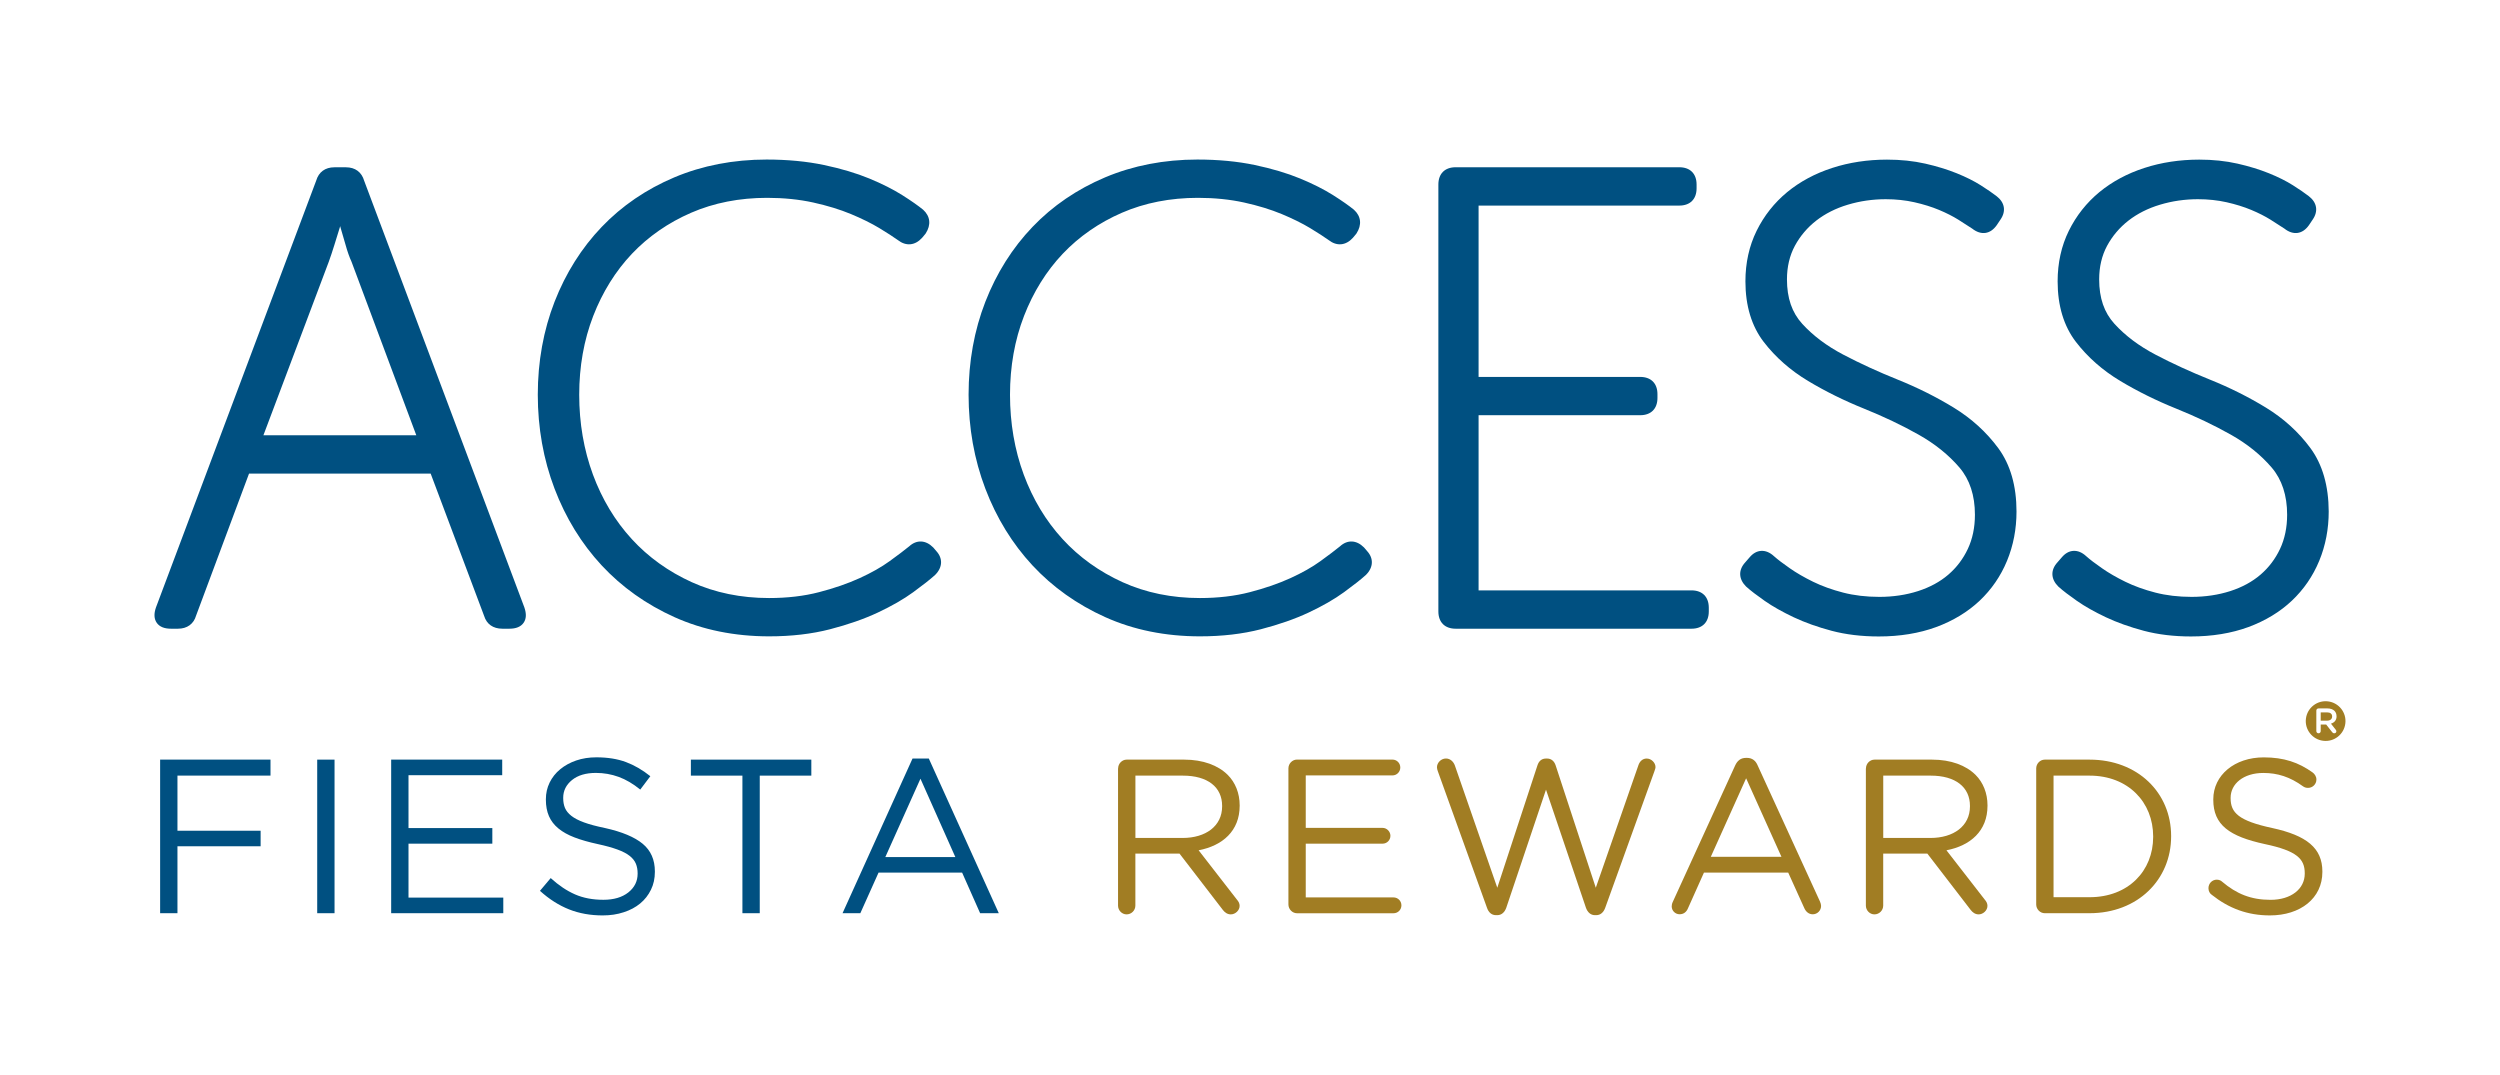
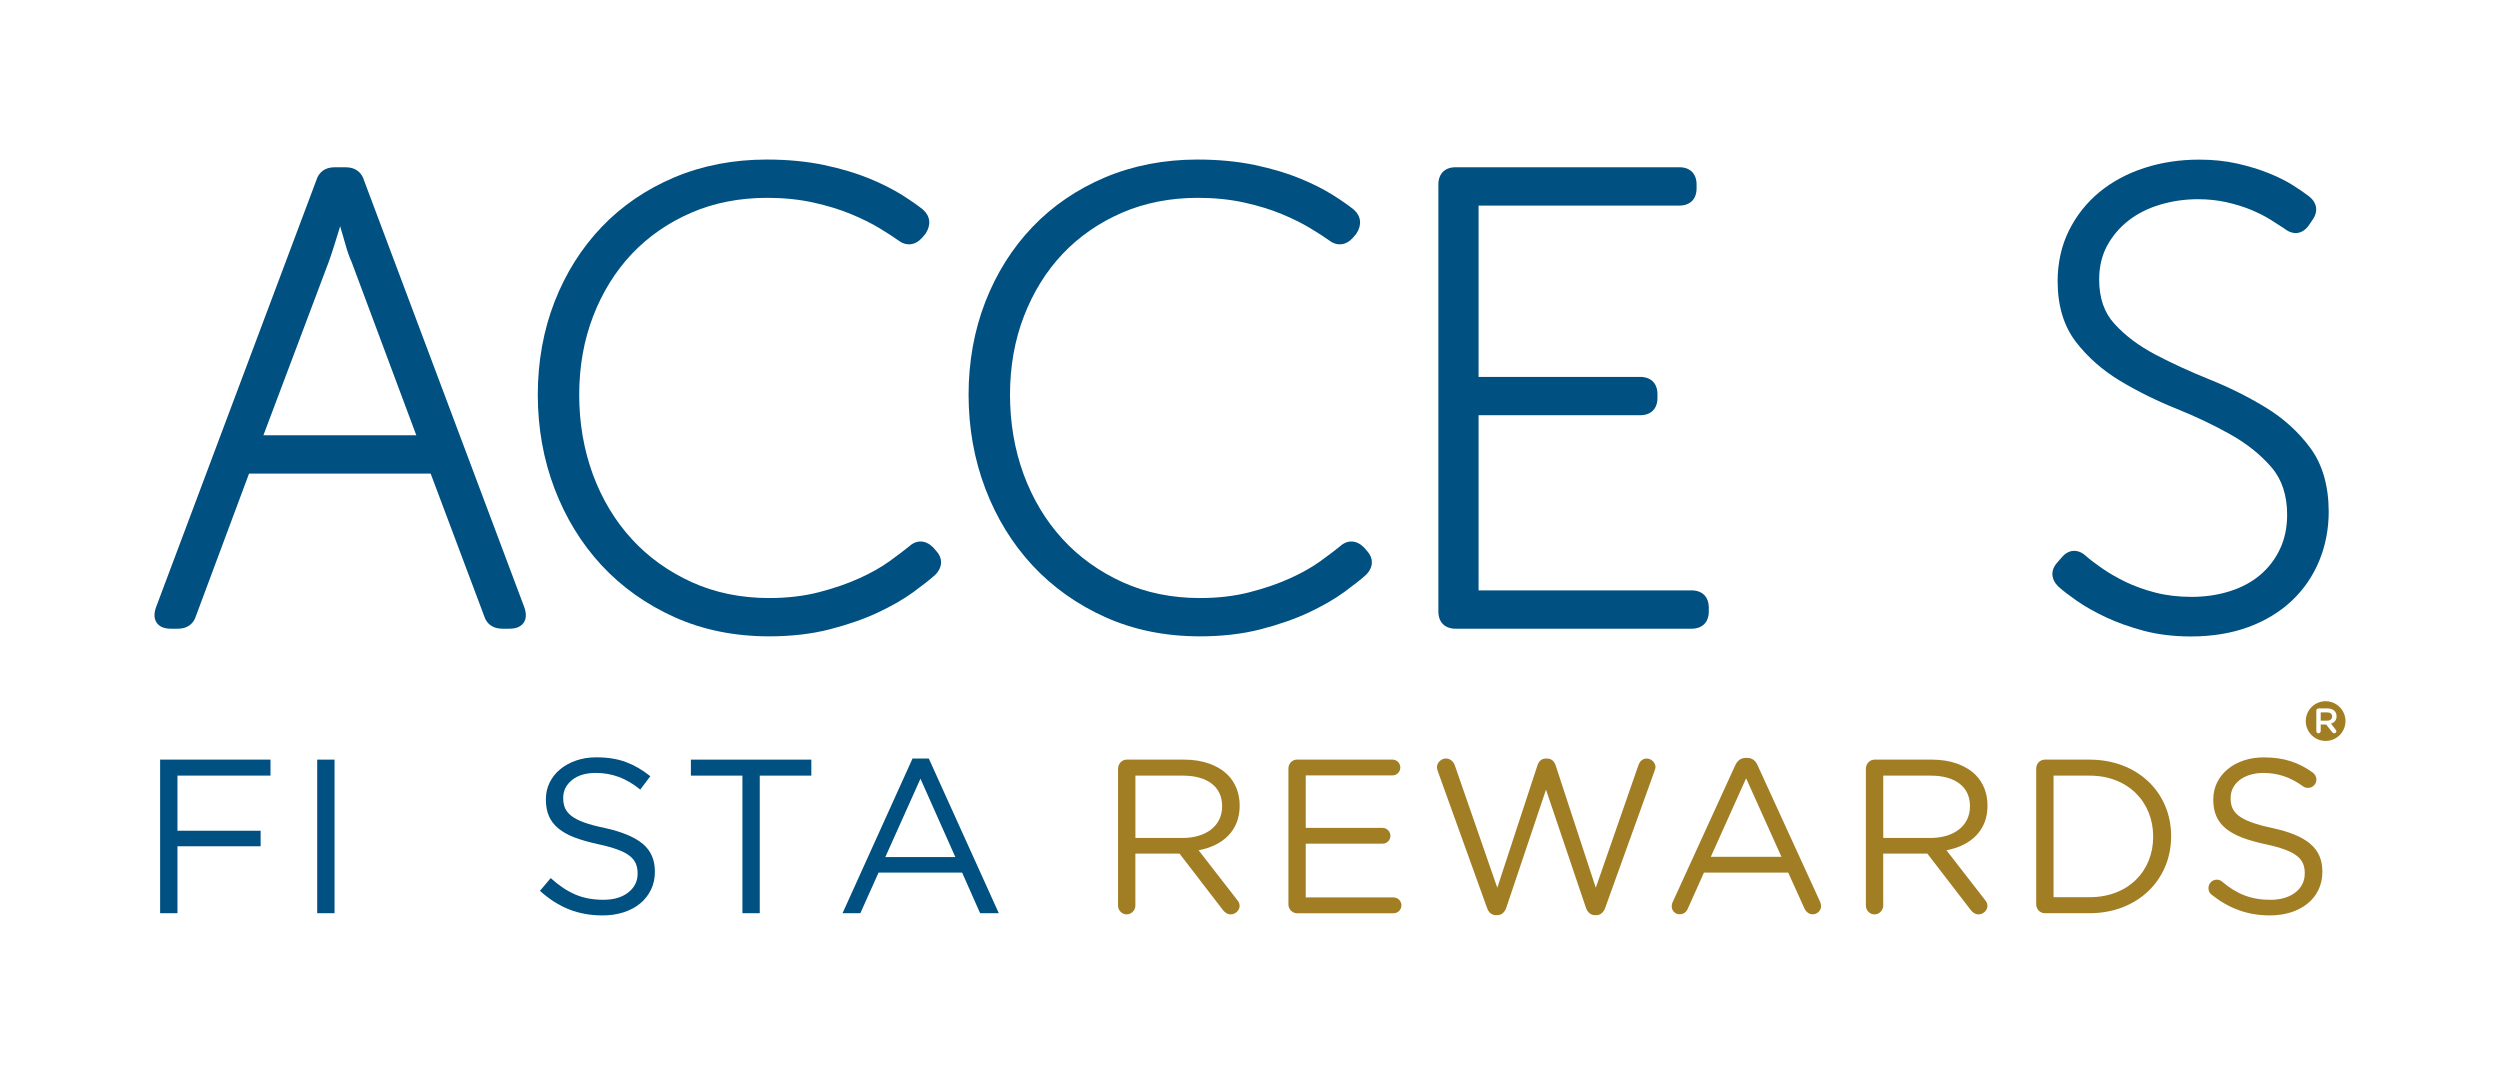
<svg xmlns="http://www.w3.org/2000/svg" version="1.1" id="Capa_1" x="0px" y="0px" viewBox="0 0 600 258" style="enable-background:new 0 0 600 258;" xml:space="preserve">
  <style type="text/css">
	.st0{fill:#005081;}
	.st1{fill:#A17D23;}
</style>
  <g>
    <g>
      <path class="st0" d="M87.41,43.41c-0.6-2.1-2.16-3.26-4.38-3.26h-2.77c-2.21,0-3.76,1.13-4.37,3.19L37.43,145.79    c-0.53,1.52-0.46,2.76,0.2,3.7c0.66,0.93,1.8,1.4,3.39,1.4h1.69c2.23,0,3.78-1.16,4.35-3.14l12.71-34.09h43.59l12.83,34.16    c0.61,1.98,2.16,3.07,4.38,3.07h1.69c1.59,0,2.73-0.47,3.39-1.4c0.67-0.94,0.73-2.18,0.19-3.73L87.41,43.41z M99.91,104.46H63.22    l15.69-41.65c0.42-1.15,0.86-2.48,1.33-3.99l1.33-4.29c0.02-0.09,0.05-0.17,0.07-0.26c0.03,0.11,0.06,0.21,0.08,0.32    c0.4,1.32,0.81,2.72,1.22,4.19c0.43,1.56,0.92,2.95,1.43,4.05L99.91,104.46z" />
      <path class="st0" d="M224.06,131.49l-0.11-0.12c-1.8-1.8-3.97-1.87-5.73-0.26c-1.13,0.92-2.71,2.12-4.7,3.56    c-1.97,1.43-4.39,2.8-7.2,4.08c-2.83,1.29-6.11,2.43-9.75,3.37c-3.6,0.94-7.64,1.41-12,1.41c-6.73,0-12.96-1.28-18.53-3.8    c-5.58-2.53-10.44-6.01-14.43-10.37c-4-4.36-7.13-9.57-9.31-15.47c-2.18-5.92-3.29-12.36-3.29-19.15c0-6.78,1.13-13.13,3.36-18.9    c2.23-5.75,5.36-10.78,9.3-14.94c3.94-4.15,8.72-7.46,14.2-9.84c5.48-2.38,11.62-3.58,18.24-3.58c3.97,0,7.69,0.38,11.06,1.12    c3.39,0.75,6.43,1.68,9.05,2.77c2.64,1.1,4.92,2.23,6.8,3.36c1.9,1.15,3.42,2.14,4.48,2.9c1.94,1.5,4.09,1.32,5.79-0.54l0.77-0.92    l0.11-0.15c1.32-2.05,1.12-4.11-0.62-5.69c-1.18-0.96-2.81-2.11-4.99-3.49c-2.17-1.37-4.83-2.72-7.93-4    c-3.1-1.28-6.76-2.37-10.88-3.24c-4.14-0.87-8.77-1.31-13.77-1.31c-7.96,0-15.41,1.44-22.13,4.27    c-6.73,2.84-12.6,6.84-17.43,11.89c-4.83,5.04-8.64,11.09-11.32,17.96c-2.67,6.86-4.03,14.37-4.03,22.32s1.35,15.53,4.02,22.54    c2.67,7.03,6.48,13.22,11.31,18.42c4.83,5.2,10.72,9.39,17.49,12.43c6.78,3.05,14.42,4.6,22.7,4.6c5.33,0,10.25-0.57,14.61-1.7    c4.33-1.12,8.2-2.47,11.5-4.02c3.3-1.55,6.16-3.19,8.48-4.88c2.28-1.66,4.03-3.04,5.26-4.15c1.8-1.8,1.88-3.97,0.27-5.72    L224.06,131.49z" />
      <path class="st0" d="M327.45,131.49l-0.11-0.12c-1.8-1.8-3.97-1.87-5.73-0.26c-1.13,0.92-2.71,2.12-4.7,3.56    c-1.97,1.43-4.39,2.8-7.2,4.08c-2.83,1.29-6.11,2.43-9.75,3.37c-3.6,0.94-7.64,1.41-12,1.41c-6.73,0-12.96-1.28-18.53-3.8    c-5.58-2.53-10.44-6.01-14.43-10.37c-4-4.36-7.13-9.57-9.31-15.47c-2.18-5.92-3.29-12.36-3.29-19.15c0-6.78,1.13-13.13,3.36-18.9    c2.23-5.75,5.36-10.78,9.3-14.94c3.94-4.15,8.72-7.46,14.2-9.84c5.48-2.38,11.62-3.58,18.24-3.58c3.97,0,7.69,0.38,11.06,1.12    c3.39,0.75,6.43,1.68,9.05,2.77c2.64,1.1,4.92,2.23,6.8,3.36c1.9,1.15,3.42,2.14,4.48,2.9c1.94,1.5,4.09,1.32,5.79-0.54l0.77-0.92    l0.11-0.15c1.32-2.05,1.12-4.11-0.62-5.69c-1.18-0.96-2.81-2.11-4.99-3.49c-2.17-1.37-4.83-2.72-7.93-4    c-3.1-1.28-6.76-2.37-10.88-3.24c-4.14-0.87-8.77-1.31-13.77-1.31c-7.96,0-15.41,1.44-22.13,4.27    c-6.73,2.84-12.6,6.84-17.43,11.89c-4.83,5.04-8.64,11.09-11.32,17.96c-2.67,6.86-4.03,14.37-4.03,22.32s1.35,15.53,4.02,22.54    c2.67,7.03,6.48,13.22,11.31,18.42c4.83,5.2,10.72,9.39,17.49,12.43c6.78,3.05,14.42,4.6,22.7,4.6c5.33,0,10.25-0.57,14.61-1.7    c4.33-1.12,8.2-2.47,11.5-4.02c3.3-1.55,6.16-3.19,8.48-4.88c2.28-1.66,4.03-3.04,5.26-4.15c1.8-1.8,1.88-3.97,0.27-5.72    L327.45,131.49z" />
      <path class="st0" d="M405.96,141.69h-51.1V99.65h38.79c2.59,0,4.14-1.55,4.14-4.14V94.6c0-2.59-1.55-4.14-4.14-4.14h-38.79V49.34    h48.18c2.59,0,4.14-1.55,4.14-4.14v-0.92c0-2.59-1.55-4.14-4.14-4.14h-53.69c-2.59,0-4.14,1.55-4.14,4.14v102.47    c0,2.59,1.55,4.14,4.14,4.14h56.62c2.59,0,4.14-1.55,4.14-4.14v-0.92C410.1,143.24,408.55,141.69,405.96,141.69z" />
-       <path class="st0" d="M468.91,97.84c-4.15-2.54-8.68-4.81-13.46-6.73c-4.65-1.87-9.06-3.89-13.09-6.01    c-3.93-2.06-7.23-4.54-9.81-7.37c-2.48-2.71-3.68-6.2-3.68-10.67c0-3.01,0.64-5.72,1.89-8.05c1.28-2.37,3.01-4.4,5.13-6.06    c2.15-1.67,4.7-2.96,7.58-3.82c2.92-0.88,5.98-1.32,9.1-1.32c2.44,0,4.76,0.25,6.89,0.73c2.17,0.49,4.16,1.11,5.91,1.84    c1.75,0.73,3.3,1.52,4.62,2.34c1.37,0.87,2.51,1.6,3.33,2.14c1.07,0.84,2.13,1.18,3.18,1.04c1.03-0.15,1.93-0.76,2.71-1.85    l0.91-1.36c1.38-2,1.03-4.09-0.93-5.6c-0.96-0.74-2.24-1.63-3.81-2.62c-1.61-1.02-3.55-1.99-5.78-2.89    c-2.23-0.9-4.76-1.68-7.54-2.31c-2.82-0.64-5.91-0.96-9.18-0.96c-4.65,0-9.08,0.67-13.16,2c-4.11,1.33-7.75,3.29-10.81,5.81    c-3.07,2.54-5.54,5.66-7.32,9.27c-1.79,3.63-2.69,7.72-2.69,12.13c0,5.86,1.48,10.75,4.39,14.54c2.82,3.67,6.41,6.83,10.66,9.38    c4.15,2.49,8.68,4.73,13.45,6.65c4.64,1.87,9.04,3.96,13.05,6.22c3.93,2.21,7.23,4.87,9.82,7.9c2.46,2.88,3.71,6.69,3.71,11.32    c0,3.04-0.57,5.8-1.7,8.2c-1.13,2.41-2.71,4.49-4.69,6.19c-1.99,1.71-4.43,3.03-7.25,3.94c-2.86,0.92-5.99,1.39-9.3,1.39    c-3.14,0-6.07-0.35-8.7-1.03c-2.66-0.69-5.07-1.56-7.18-2.59c-2.12-1.04-4.02-2.13-5.64-3.27c-1.63-1.13-2.9-2.1-3.76-2.87    c-0.99-0.91-2.02-1.34-3.08-1.28c-1.03,0.06-1.97,0.59-2.78,1.55l-1.05,1.21c-1.68,1.83-1.6,3.99,0.2,5.79l0.06,0.05    c1.06,0.96,2.57,2.11,4.46,3.43c1.9,1.32,4.23,2.63,6.91,3.9c2.7,1.27,5.76,2.36,9.11,3.25c3.4,0.9,7.21,1.36,11.31,1.36    c5.07,0,9.7-0.76,13.76-2.25c4.07-1.5,7.59-3.63,10.44-6.32c2.86-2.7,5.08-5.93,6.59-9.6c1.51-3.66,2.27-7.63,2.27-11.81    c0-6.15-1.47-11.27-4.37-15.21C476.75,103.71,473.17,100.45,468.91,97.84z" />
      <path class="st0" d="M554.5,107.54c-2.82-3.83-6.41-7.1-10.66-9.7c-4.15-2.54-8.68-4.81-13.46-6.73    c-4.65-1.87-9.06-3.89-13.09-6.01c-3.93-2.06-7.23-4.54-9.81-7.37c-2.48-2.71-3.68-6.2-3.68-10.67c0-3.01,0.64-5.72,1.89-8.05    c1.28-2.37,3.01-4.4,5.13-6.06c2.15-1.67,4.7-2.96,7.58-3.82c2.92-0.88,5.98-1.32,9.1-1.32c2.44,0,4.76,0.25,6.89,0.73    c2.17,0.49,4.16,1.11,5.91,1.84c1.75,0.73,3.3,1.52,4.62,2.34c1.37,0.87,2.51,1.6,3.33,2.14c1.06,0.84,2.13,1.18,3.18,1.04    c1.03-0.15,1.93-0.76,2.71-1.85l0.91-1.36c1.38-2,1.03-4.09-0.93-5.6c-0.96-0.74-2.24-1.63-3.81-2.62    c-1.61-1.02-3.55-1.99-5.78-2.89c-2.23-0.9-4.76-1.68-7.54-2.31c-2.82-0.64-5.91-0.96-9.18-0.96c-4.65,0-9.08,0.67-13.16,2    c-4.11,1.33-7.75,3.29-10.81,5.81c-3.07,2.54-5.54,5.66-7.32,9.27c-1.79,3.63-2.69,7.72-2.69,12.13c0,5.86,1.48,10.75,4.39,14.54    c2.82,3.67,6.41,6.83,10.66,9.38c4.15,2.49,8.68,4.73,13.45,6.65c4.64,1.87,9.04,3.96,13.05,6.22c3.93,2.21,7.23,4.87,9.82,7.9    c2.46,2.88,3.71,6.69,3.71,11.32c0,3.04-0.57,5.8-1.7,8.2c-1.13,2.41-2.71,4.49-4.69,6.19c-1.99,1.71-4.43,3.03-7.25,3.94    c-2.86,0.92-5.99,1.39-9.3,1.39c-3.14,0-6.07-0.35-8.7-1.03c-2.66-0.69-5.07-1.56-7.18-2.59c-2.12-1.04-4.02-2.13-5.64-3.27    c-1.63-1.13-2.9-2.1-3.76-2.87c-0.99-0.91-2.01-1.34-3.08-1.28c-1.03,0.06-1.97,0.59-2.78,1.55l-1.05,1.21    c-1.68,1.83-1.6,3.99,0.2,5.79l0.06,0.05c1.06,0.96,2.57,2.11,4.46,3.43c1.9,1.32,4.23,2.63,6.91,3.9    c2.7,1.27,5.76,2.36,9.11,3.25c3.4,0.9,7.21,1.36,11.31,1.36c5.07,0,9.7-0.76,13.76-2.25c4.07-1.5,7.59-3.63,10.44-6.32    c2.86-2.7,5.08-5.93,6.59-9.6c1.51-3.66,2.27-7.63,2.27-11.81C558.87,116.6,557.4,111.48,554.5,107.54z" />
    </g>
    <g>
      <g>
        <g>
          <path class="st0" d="M38.43,182.31h26.49v3.84H42.59v13.22h19.96v3.74H42.59v16.06h-4.16V182.31z" />
          <path class="st0" d="M76.13,182.31h4.16v36.86h-4.16V182.31z" />
-           <path class="st0" d="M93.88,182.31h26.65v3.74H98.04v12.69h20.12v3.74H98.04v12.95h22.75v3.74H93.88V182.31z" />
          <path class="st0" d="M144.65,219.7c-2.95,0-5.64-0.48-8.08-1.45c-2.44-0.97-4.77-2.45-6.98-4.45l2.58-3.06      c1.93,1.76,3.88,3.06,5.85,3.92c1.97,0.86,4.23,1.29,6.79,1.29c2.49,0,4.49-0.59,5.98-1.76c1.49-1.18,2.24-2.68,2.24-4.5v-0.11      c0-0.84-0.14-1.61-0.42-2.29c-0.28-0.68-0.77-1.31-1.48-1.87c-0.7-0.56-1.68-1.07-2.93-1.53c-1.25-0.46-2.84-0.9-4.78-1.32      c-2.11-0.46-3.95-0.98-5.52-1.58c-1.57-0.6-2.86-1.32-3.88-2.16c-1.02-0.84-1.78-1.82-2.27-2.95c-0.49-1.12-0.74-2.44-0.74-3.95      v-0.11c0-1.44,0.3-2.77,0.9-4c0.6-1.23,1.44-2.29,2.53-3.19c1.09-0.9,2.37-1.6,3.84-2.11c1.48-0.51,3.09-0.76,4.85-0.76      c2.7,0,5.06,0.38,7.08,1.13c2.02,0.75,3.98,1.89,5.87,3.4l-2.42,3.21c-1.72-1.4-3.45-2.42-5.19-3.05      c-1.74-0.63-3.55-0.95-5.45-0.95c-2.42,0-4.34,0.57-5.74,1.71c-1.4,1.14-2.11,2.56-2.11,4.24v0.11c0,0.88,0.14,1.66,0.42,2.34      c0.28,0.68,0.79,1.32,1.53,1.9c0.74,0.58,1.75,1.11,3.05,1.58c1.3,0.48,2.97,0.92,5,1.34c4.11,0.91,7.14,2.18,9.08,3.79      c1.95,1.62,2.92,3.83,2.92,6.63v0.11c0,1.58-0.31,3.01-0.94,4.29c-0.62,1.28-1.48,2.38-2.58,3.29c-1.1,0.91-2.42,1.62-3.96,2.11      C148.16,219.45,146.47,219.7,144.65,219.7z" />
          <path class="st0" d="M178.19,186.15h-12.38v-3.84h28.91v3.84h-12.38v33.02h-4.16V186.15z" />
          <path class="st0" d="M219.01,182.04h3.9l16.8,37.13h-4.48l-4.32-9.74h-20.06l-4.37,9.74h-4.27L219.01,182.04z M229.28,205.69      l-8.37-18.8l-8.43,18.8H229.28z" />
          <path class="st1" d="M268.35,184.42c0-1.16,0.95-2.11,2.05-2.11h13.8c4.53,0,8.16,1.37,10.48,3.69      c1.79,1.79,2.84,4.37,2.84,7.27v0.11c0,6.06-4.11,9.58-9.85,10.69l9.16,11.8c0.42,0.48,0.68,0.95,0.68,1.53      c0,1.11-1.05,2.05-2.11,2.05c-0.84,0-1.47-0.47-1.95-1.11l-10.37-13.48h-10.59v12.48c0,1.16-0.95,2.11-2.11,2.11      c-1.11,0-2.05-0.95-2.05-2.11V184.42z M283.83,201.11c5.53,0,9.48-2.84,9.48-7.58v-0.11c0-4.53-3.48-7.27-9.43-7.27h-11.38      v14.95H283.83z" />
          <path class="st1" d="M309.22,217.06v-32.65c0-1.16,0.95-2.11,2.05-2.11h22.91c1.05,0,1.89,0.84,1.89,1.9      c0,1.05-0.84,1.9-1.89,1.9h-20.8v12.59h18.43c1.05,0,1.89,0.9,1.89,1.9c0,1.05-0.84,1.89-1.89,1.89h-18.43v12.9h21.06      c1.05,0,1.9,0.84,1.9,1.9s-0.84,1.9-1.9,1.9h-23.17C310.16,219.17,309.22,218.22,309.22,217.06z" />
          <path class="st1" d="M345.08,185.1c-0.11-0.32-0.21-0.63-0.21-0.95c0-1.11,1-2.11,2.16-2.11c1.05,0,1.84,0.79,2.16,1.74      l10.16,29.28l9.64-29.38c0.31-0.95,0.95-1.63,2.05-1.63h0.26c1.05,0,1.74,0.68,2.05,1.63l9.64,29.38l10.22-29.38      c0.32-0.95,1-1.63,2-1.63c1.11,0,2.11,1,2.11,2.05c0,0.32-0.16,0.68-0.26,1l-11.8,32.75c-0.37,1.05-1.1,1.79-2.16,1.79h-0.32      c-1.05,0-1.79-0.74-2.16-1.79l-9.58-28.33l-9.53,28.33c-0.37,1.05-1.11,1.79-2.16,1.79h-0.32c-1.05,0-1.79-0.68-2.16-1.79      L345.08,185.1z" />
          <path class="st1" d="M401.48,216.43l14.95-32.7c0.53-1.16,1.32-1.84,2.63-1.84h0.21c1.26,0,2.11,0.68,2.58,1.84l14.95,32.65      c0.16,0.37,0.26,0.74,0.26,1.05c0,1.1-0.9,2-2,2c-1,0-1.69-0.68-2.05-1.53l-3.84-8.48h-20.22l-3.84,8.58      c-0.37,0.9-1.05,1.42-2,1.42c-1.05,0-1.9-0.84-1.9-1.9C401.22,217.22,401.27,216.85,401.48,216.43z M427.55,205.64l-8.48-18.85      l-8.48,18.85H427.55z" />
          <path class="st1" d="M447.83,184.42c0-1.16,0.95-2.11,2.05-2.11h13.8c4.53,0,8.16,1.37,10.48,3.69      c1.79,1.79,2.84,4.37,2.84,7.27v0.11c0,6.06-4.11,9.58-9.85,10.69l9.16,11.8c0.42,0.48,0.68,0.95,0.68,1.53      c0,1.11-1.05,2.05-2.11,2.05c-0.84,0-1.47-0.47-1.95-1.11l-10.37-13.48h-10.59v12.48c0,1.16-0.95,2.11-2.11,2.11      c-1.11,0-2.05-0.95-2.05-2.11V184.42z M463.31,201.11c5.53,0,9.48-2.84,9.48-7.58v-0.11c0-4.53-3.48-7.27-9.43-7.27h-11.38      v14.95H463.31z" />
          <path class="st1" d="M488.69,184.42c0-1.16,0.95-2.11,2.05-2.11h10.74c11.58,0,19.59,7.95,19.59,18.32v0.11      c0,10.37-8.01,18.43-19.59,18.43h-10.74c-1.11,0-2.05-0.95-2.05-2.11V184.42z M501.49,215.33c9.32,0,15.27-6.32,15.27-14.48      v-0.11c0-8.16-5.95-14.59-15.27-14.59h-8.64v29.17H501.49z" />
          <path class="st1" d="M530.82,214.75c-0.48-0.32-0.79-0.9-0.79-1.58c0-1.16,0.9-2.05,2-2.05c0.53,0,1,0.21,1.26,0.47      c3.48,2.95,6.95,4.37,11.64,4.37c4.95,0,8.21-2.63,8.21-6.27v-0.11c0-3.42-1.84-5.37-9.58-7c-8.48-1.84-12.37-4.58-12.37-10.64      v-0.11c0-5.79,5.11-10.06,12.11-10.06c4.84,0,8.37,1.21,11.74,3.63c0.42,0.31,0.9,0.9,0.9,1.69c0,1.1-0.9,2-2,2      c-0.47,0-0.84-0.11-1.21-0.37c-3.11-2.26-6.11-3.21-9.53-3.21c-4.79,0-7.85,2.63-7.85,5.95v0.11c0,3.48,1.9,5.42,10.01,7.16      c8.21,1.79,12.01,4.79,12.01,10.43v0.11c0,6.32-5.27,10.43-12.59,10.43C539.41,219.7,534.93,218.01,530.82,214.75z" />
        </g>
      </g>
      <g>
        <g>
          <path class="st1" d="M558.49,170.97h-1.52v1.99h1.52c0.75,0,1.22-0.39,1.22-0.99v-0.02      C559.72,171.32,559.26,170.97,558.49,170.97z" />
        </g>
        <g>
          <path class="st1" d="M558.72,168.33c-2.61-0.32-4.99,1.55-5.3,4.16c-0.32,2.61,1.55,4.99,4.16,5.3c2.61,0.32,4.99-1.55,5.3-4.16      C563.2,171.03,561.34,168.65,558.72,168.33z M560.78,171.91c0,0.95-0.55,1.52-1.35,1.77l1.13,1.43c0.1,0.13,0.17,0.24,0.17,0.4      c0,0.29-0.24,0.48-0.5,0.48c-0.24,0-0.39-0.11-0.51-0.27l-1.44-1.84h-1.31v1.59c0,0.29-0.23,0.52-0.52,0.52      c-0.3,0-0.53-0.23-0.53-0.52v-4.93c0-0.3,0.23-0.52,0.53-0.52h2.12c0.75,0,1.33,0.22,1.71,0.59c0.31,0.32,0.49,0.76,0.49,1.28      V171.91z" />
        </g>
      </g>
    </g>
  </g>
</svg>